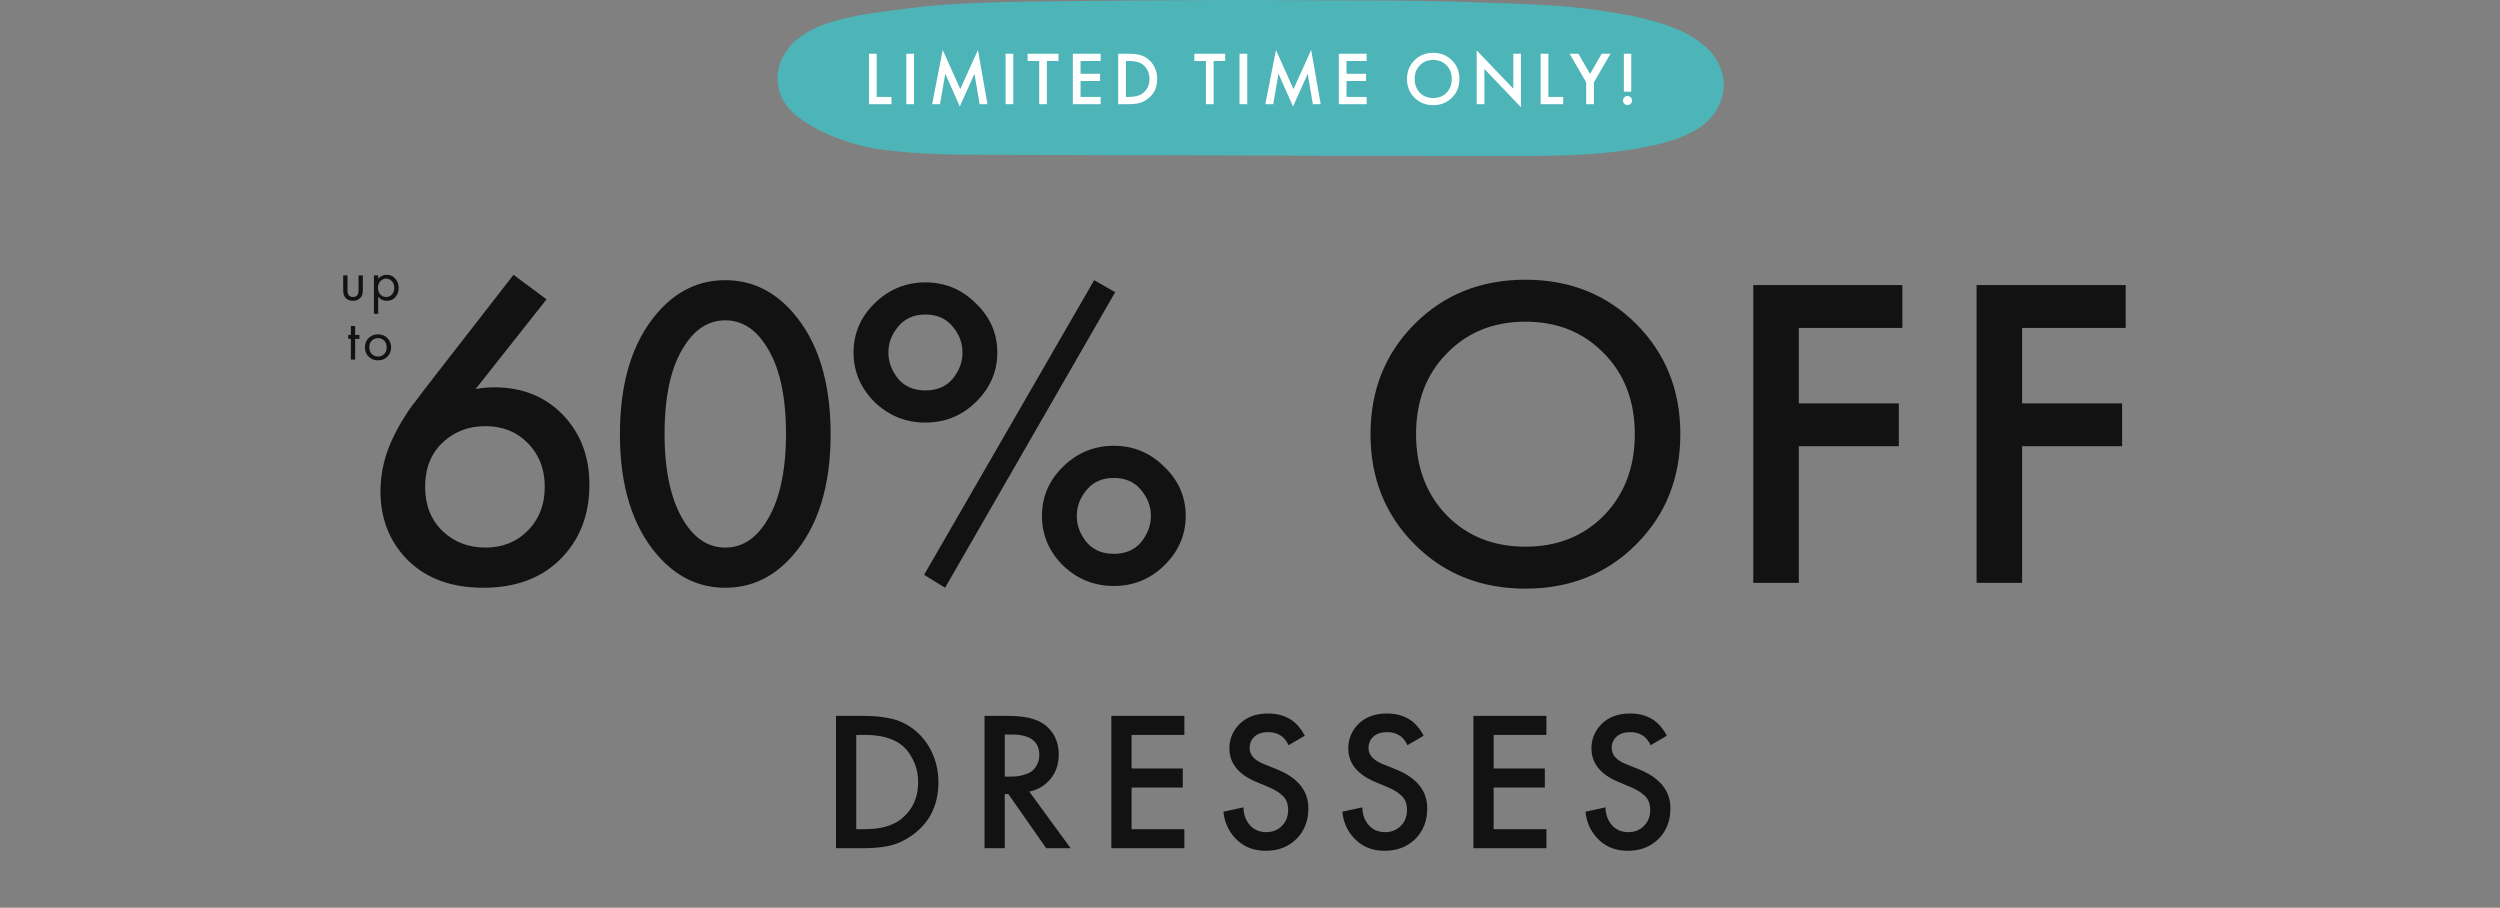
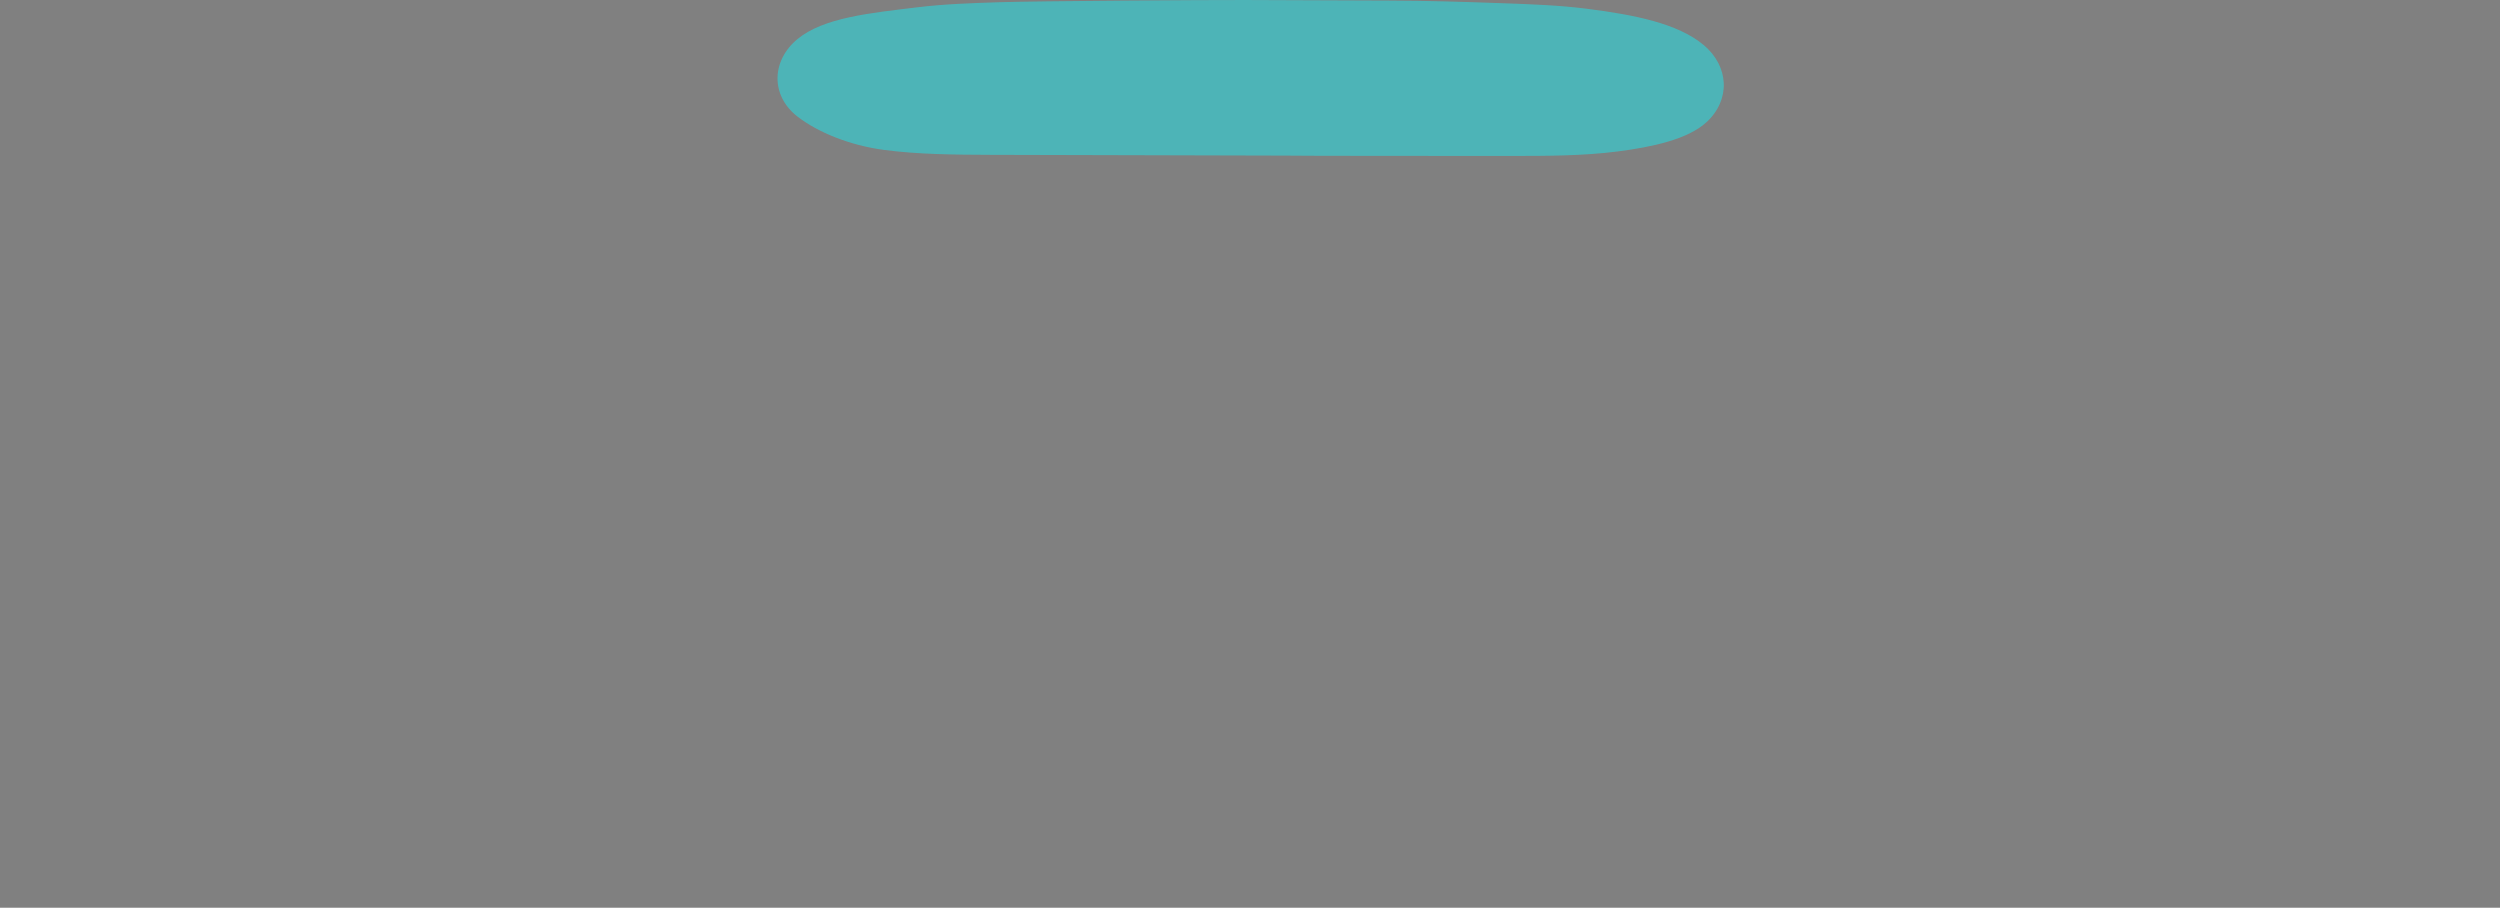
<svg xmlns="http://www.w3.org/2000/svg" width="672" height="244" viewBox="0 0 672 244" fill="none">
  <rect x="0" y="0" width="672" height="244" fill="#808080" stroke="none" />
-   <path d="M224.717 192.427H232.183C234.992 192.427 237.446 192.676 239.543 193.173C241.641 193.636 243.597 194.542 245.41 195.893C247.579 197.529 249.25 199.591 250.423 202.08C251.632 204.569 252.237 207.289 252.237 210.24C252.237 216.462 249.854 221.244 245.09 224.587C243.17 225.938 241.214 226.844 239.223 227.307C237.232 227.769 234.85 228 232.077 228H224.717V192.427ZM230.157 197.547V222.88H232.503C236.557 222.88 239.703 222.044 241.943 220.373C245.179 217.92 246.797 214.542 246.797 210.24C246.797 208.036 246.334 206.027 245.41 204.213C244.521 202.4 243.383 200.996 241.997 200C239.721 198.364 236.557 197.547 232.503 197.547H230.157ZM264.64 192.427H270.986C275.182 192.427 278.311 193.12 280.373 194.507C283.182 196.391 284.586 199.182 284.586 202.88C284.586 205.404 283.857 207.556 282.4 209.333C280.977 211.111 279.075 212.267 276.693 212.8L287.786 228H281.226L271.04 213.44H270.08V228H264.64V192.427ZM270.08 197.44V208.747H271.786C272.248 208.747 272.711 208.729 273.173 208.693C273.635 208.658 274.257 208.533 275.04 208.32C275.857 208.107 276.551 207.822 277.12 207.467C277.724 207.076 278.24 206.489 278.666 205.707C279.128 204.924 279.36 204 279.36 202.933C279.36 199.271 276.888 197.44 271.946 197.44H270.08ZM318.356 192.427V197.547H304.169V206.56H317.929V211.68H304.169V222.88H318.356V228H298.729V192.427H318.356ZM350.729 197.76L346.356 200.32C346 199.467 345.467 198.72 344.756 198.08C343.689 197.227 342.409 196.8 340.916 196.8C339.316 196.8 338.071 197.209 337.183 198.027C336.329 198.844 335.903 199.858 335.903 201.067C335.903 202.916 337.183 204.356 339.743 205.387L343.316 206.827C348.898 209.102 351.689 212.587 351.689 217.28C351.689 220.658 350.605 223.413 348.436 225.547C346.303 227.644 343.565 228.693 340.223 228.693C336.774 228.693 333.983 227.502 331.849 225.12C330.107 223.164 329.111 220.853 328.863 218.187L334.249 217.013C334.249 218.72 334.747 220.231 335.743 221.547C336.88 222.969 338.427 223.68 340.383 223.68C342.054 223.68 343.44 223.129 344.543 222.027C345.68 220.924 346.249 219.484 346.249 217.707C346.249 216.071 345.769 214.809 344.809 213.92C343.885 213.031 342.658 212.267 341.129 211.627L337.716 210.187C332.88 208.16 330.463 205.156 330.463 201.173C330.463 198.613 331.387 196.409 333.236 194.56C335.12 192.711 337.663 191.787 340.863 191.787C343.743 191.787 346.125 192.587 348.009 194.187C349.111 195.182 350.018 196.373 350.729 197.76ZM382.683 197.76L378.31 200.32C377.954 199.467 377.421 198.72 376.71 198.08C375.643 197.227 374.363 196.8 372.87 196.8C371.27 196.8 370.026 197.209 369.137 198.027C368.283 198.844 367.857 199.858 367.857 201.067C367.857 202.916 369.137 204.356 371.697 205.387L375.27 206.827C380.852 209.102 383.643 212.587 383.643 217.28C383.643 220.658 382.559 223.413 380.39 225.547C378.257 227.644 375.519 228.693 372.177 228.693C368.728 228.693 365.937 227.502 363.803 225.12C362.061 223.164 361.066 220.853 360.817 218.187L366.203 217.013C366.203 218.72 366.701 220.231 367.697 221.547C368.834 222.969 370.381 223.68 372.337 223.68C374.008 223.68 375.394 223.129 376.497 222.027C377.634 220.924 378.203 219.484 378.203 217.707C378.203 216.071 377.723 214.809 376.763 213.92C375.839 213.031 374.612 212.267 373.083 211.627L369.67 210.187C364.834 208.16 362.417 205.156 362.417 201.173C362.417 198.613 363.341 196.409 365.19 194.56C367.074 192.711 369.617 191.787 372.817 191.787C375.697 191.787 378.079 192.587 379.963 194.187C381.066 195.182 381.972 196.373 382.683 197.76ZM415.677 192.427V197.547H401.49V206.56H415.25V211.68H401.49V222.88H415.677V228H396.05V192.427H415.677ZM448.05 197.76L443.677 200.32C443.321 199.467 442.788 198.72 442.077 198.08C441.01 197.227 439.73 196.8 438.237 196.8C436.637 196.8 435.392 197.209 434.503 198.027C433.65 198.844 433.223 199.858 433.223 201.067C433.223 202.916 434.503 204.356 437.063 205.387L440.637 206.827C446.219 209.102 449.01 212.587 449.01 217.28C449.01 220.658 447.926 223.413 445.757 225.547C443.623 227.644 440.886 228.693 437.543 228.693C434.094 228.693 431.303 227.502 429.17 225.12C427.428 223.164 426.432 220.853 426.183 218.187L431.57 217.013C431.57 218.72 432.068 220.231 433.063 221.547C434.201 222.969 435.748 223.68 437.703 223.68C439.374 223.68 440.761 223.129 441.863 222.027C443.001 220.924 443.57 219.484 443.57 217.707C443.57 216.071 443.09 214.809 442.13 213.92C441.206 213.031 439.979 212.267 438.45 211.627L435.037 210.187C430.201 208.16 427.783 205.156 427.783 201.173C427.783 198.613 428.708 196.409 430.557 194.56C432.441 192.711 434.983 191.787 438.183 191.787C441.063 191.787 443.446 192.587 445.33 194.187C446.432 195.182 447.339 196.373 448.05 197.76Z" fill="#121212" />
-   <path d="M93.403 74.026V77.898C93.403 78.57 93.509 79.045 93.722 79.323C93.989 79.664 94.379 79.835 94.891 79.835C95.403 79.835 95.792 79.664 96.058 79.323C96.272 79.045 96.379 78.57 96.379 77.898V74.026H97.531V78.026C97.531 78.922 97.328 79.589 96.922 80.026C96.4 80.581 95.722 80.859 94.891 80.859C94.058 80.859 93.381 80.581 92.859 80.026C92.453 79.589 92.251 78.922 92.251 78.026V74.026H93.403ZM101.656 79.739V84.347H100.504V74.026H101.656V74.954C102.242 74.229 103 73.867 103.928 73.867C104.92 73.867 105.704 74.219 106.28 74.922C106.866 75.616 107.16 76.437 107.16 77.386C107.16 78.347 106.872 79.168 106.296 79.85C105.72 80.522 104.946 80.859 103.976 80.859C103.005 80.859 102.232 80.485 101.656 79.739ZM103.816 79.835C104.466 79.835 104.989 79.6 105.384 79.13C105.778 78.65 105.976 78.069 105.976 77.386C105.976 76.618 105.757 76.01 105.32 75.562C104.882 75.115 104.376 74.891 103.8 74.891C103.224 74.891 102.712 75.115 102.264 75.562C101.816 76.01 101.592 76.613 101.592 77.371C101.592 78.064 101.794 78.65 102.2 79.13C102.616 79.6 103.154 79.835 103.816 79.835ZM96.618 91.082H95.466V96.666H94.314V91.082H93.61V90.026H94.314V87.626H95.466V90.026H96.618V91.082ZM104.12 95.867C103.458 96.528 102.621 96.859 101.608 96.859C100.594 96.859 99.752 96.528 99.08 95.867C98.418 95.205 98.088 94.373 98.088 93.371C98.088 92.357 98.418 91.52 99.08 90.859C99.752 90.197 100.594 89.867 101.608 89.867C102.621 89.867 103.458 90.197 104.12 90.859C104.792 91.52 105.128 92.357 105.128 93.371C105.128 94.373 104.792 95.205 104.12 95.867ZM103.256 91.546C102.808 91.109 102.258 90.891 101.608 90.891C100.957 90.891 100.402 91.115 99.944 91.562C99.496 92 99.272 92.603 99.272 93.371C99.272 94.138 99.501 94.741 99.96 95.178C100.418 95.616 100.968 95.835 101.608 95.835C102.248 95.835 102.797 95.616 103.256 95.178C103.714 94.741 103.944 94.138 103.944 93.371C103.944 92.592 103.714 91.984 103.256 91.546Z" fill="#121212" />
-   <path d="M138.032 73.867L146.912 80.467L127.832 104.587C129.432 104.267 131.112 104.107 132.872 104.107C140.392 104.107 146.552 106.587 151.352 111.547C156.072 116.507 158.432 122.747 158.432 130.267C158.432 138.507 155.792 145.227 150.512 150.427C145.392 155.467 138.512 157.987 129.872 157.987C121.152 157.987 114.272 155.387 109.232 150.187C104.592 145.307 102.272 139.267 102.272 132.067C102.272 126.787 103.552 121.667 106.112 116.707C106.672 115.587 107.232 114.547 107.792 113.587C108.432 112.547 109.112 111.467 109.832 110.347C110.632 109.227 111.232 108.427 111.632 107.947C112.032 107.387 112.752 106.427 113.792 105.067C114.912 103.627 115.592 102.747 115.832 102.427L138.032 73.867ZM141.752 118.987C138.792 116.027 135.032 114.547 130.472 114.547C125.912 114.547 122.072 116.027 118.952 118.987C115.832 121.947 114.272 125.907 114.272 130.867C114.272 135.747 115.832 139.707 118.952 142.747C122.072 145.707 125.912 147.187 130.472 147.187C135.032 147.187 138.792 145.707 141.752 142.747C144.872 139.627 146.432 135.667 146.432 130.867C146.432 126.067 144.872 122.107 141.752 118.987ZM213.075 149.347C208.035 155.107 201.995 157.987 194.955 157.987C187.915 157.987 181.875 155.107 176.835 149.347C170.035 141.587 166.635 130.707 166.635 116.707C166.635 102.627 170.035 91.707 176.835 83.947C181.875 78.187 187.915 75.307 194.955 75.307C201.995 75.307 208.035 78.187 213.075 83.947C219.875 91.707 223.275 102.627 223.275 116.707C223.275 130.707 219.875 141.587 213.075 149.347ZM205.755 92.707C202.875 88.307 199.275 86.107 194.955 86.107C190.635 86.107 187.035 88.307 184.155 92.707C180.475 98.147 178.635 106.107 178.635 116.587C178.635 126.987 180.475 134.987 184.155 140.587C187.035 144.987 190.635 147.187 194.955 147.187C199.275 147.187 202.875 144.987 205.755 140.587C209.435 134.987 211.275 126.987 211.275 116.587C211.275 106.107 209.435 98.147 205.755 92.707ZM235.078 81.547C238.918 77.787 243.478 75.907 248.758 75.907C254.038 75.907 258.558 77.787 262.318 81.547C266.158 85.227 268.078 89.627 268.078 94.747C268.078 99.867 266.158 104.307 262.318 108.067C258.558 111.747 254.038 113.587 248.758 113.587C243.478 113.587 238.918 111.747 235.078 108.067C231.318 104.307 229.438 99.867 229.438 94.747C229.438 89.627 231.318 85.227 235.078 81.547ZM241.438 101.827C243.198 103.907 245.638 104.947 248.758 104.947C251.878 104.947 254.318 103.907 256.078 101.827C257.838 99.667 258.718 97.307 258.718 94.747C258.718 92.187 257.838 89.867 256.078 87.787C254.318 85.627 251.878 84.547 248.758 84.547C245.638 84.547 243.198 85.627 241.438 87.787C239.678 89.867 238.798 92.187 238.798 94.747C238.798 97.307 239.678 99.667 241.438 101.827ZM248.398 154.507L294.118 75.307L299.758 78.547L254.038 157.987L248.398 154.507ZM285.718 125.467C289.558 121.707 294.118 119.827 299.398 119.827C304.678 119.827 309.198 121.707 312.958 125.467C316.798 129.147 318.718 133.547 318.718 138.667C318.718 143.787 316.798 148.227 312.958 151.987C309.198 155.667 304.678 157.507 299.398 157.507C294.118 157.507 289.558 155.667 285.718 151.987C281.958 148.227 280.078 143.787 280.078 138.667C280.078 133.547 281.958 129.147 285.718 125.467ZM292.078 145.747C293.838 147.827 296.278 148.867 299.398 148.867C302.518 148.867 304.958 147.827 306.718 145.747C308.478 143.587 309.358 141.227 309.358 138.667C309.358 136.107 308.478 133.787 306.718 131.707C304.958 129.547 302.518 128.467 299.398 128.467C296.278 128.467 293.838 129.547 292.078 131.707C290.318 133.787 289.438 136.107 289.438 138.667C289.438 141.227 290.318 143.587 292.078 145.747ZM380.274 87.067C388.194 79.147 398.114 75.187 410.034 75.187C421.954 75.187 431.874 79.147 439.794 87.067C447.714 94.987 451.674 104.867 451.674 116.707C451.674 128.547 447.714 138.427 439.794 146.347C431.874 154.267 421.954 158.227 410.034 158.227C398.114 158.227 388.194 154.267 380.274 146.347C372.354 138.427 368.394 128.547 368.394 116.707C368.394 104.867 372.354 94.987 380.274 87.067ZM388.914 138.547C394.434 144.147 401.474 146.947 410.034 146.947C418.594 146.947 425.634 144.147 431.154 138.547C436.674 132.867 439.434 125.587 439.434 116.707C439.434 107.827 436.674 100.587 431.154 94.987C425.634 89.307 418.594 86.467 410.034 86.467C401.474 86.467 394.434 89.307 388.914 94.987C383.394 100.587 380.634 107.827 380.634 116.707C380.634 125.587 383.394 132.867 388.914 138.547ZM511.361 76.627V88.147H483.521V108.427H510.401V119.947H483.521V156.667H471.281V76.627H511.361ZM571.385 76.627V88.147H543.545V108.427H570.425V119.947H543.545V156.667H531.305V76.627H571.385Z" fill="#121212" />
  <path d="M457.91 12.077C450.986 6.279 439.251 3.96 426.433 2.34C419.204 1.424 411.734 1.143 404.305 0.88C394 0.514 383.679 0.171 373.342 0.152C369.832 0.147 339.134 0.016 334.668 0.002C324.331 -0.026 279.08 0.269 268.767 0.593C261.337 0.828 253.868 1.077 246.615 1.96C233.772 3.518 221.403 4.72 214.383 10.485C207.363 16.255 207.05 25.687 214.383 31.349C219.724 35.481 228.238 39.049 237.563 40.288C246.88 41.528 256.623 41.579 266.245 41.621C281.176 41.687 331.038 41.758 345.961 41.828C345.969 41.894 386.105 41.922 406.168 41.917C415.79 41.917 425.533 41.908 434.874 40.706C444.215 39.504 453.701 37.434 458.681 32.87C465.219 26.875 464.841 17.87 457.918 12.072L457.91 12.077Z" fill="#4DB4B7" />
-   <path d="M233.58 14.444H235.653V26.049H239.637V28H233.58V14.444ZM243.611 14.444H245.684V28H243.611V14.444ZM252.67 28H250.556L253.401 13.428L258.116 23.956L262.872 13.428L265.432 28H263.319L261.937 19.83L257.994 28.63L254.092 19.81L252.67 28ZM270.301 14.444H272.374V28H270.301V14.444ZM284.522 16.395H281.412V28H279.339V16.395H276.23V14.444H284.522V16.395ZM295.857 14.444V16.395H290.451V19.83H295.694V21.781H290.451V26.049H295.857V28H288.378V14.444H295.857ZM300.572 14.444H303.417C304.487 14.444 305.422 14.539 306.222 14.729C307.021 14.905 307.766 15.251 308.457 15.765C309.284 16.389 309.92 17.174 310.367 18.123C310.828 19.071 311.058 20.108 311.058 21.232C311.058 23.603 310.151 25.426 308.335 26.699C307.604 27.214 306.858 27.56 306.1 27.736C305.341 27.912 304.433 28 303.376 28H300.572V14.444ZM302.645 16.395V26.049H303.539C305.083 26.049 306.283 25.731 307.136 25.094C308.369 24.159 308.986 22.872 308.986 21.232C308.986 20.392 308.809 19.627 308.457 18.936C308.118 18.245 307.685 17.71 307.156 17.33C306.289 16.707 305.083 16.395 303.539 16.395H302.645ZM329.328 16.395H326.219V28H324.146V16.395H321.036V14.444H329.328V16.395ZM333.184 14.444H335.257V28H333.184V14.444ZM342.243 28H340.129L342.974 13.428L347.689 23.956L352.445 13.428L355.006 28H352.892L351.51 19.83L347.567 28.63L343.665 19.81L342.243 28ZM367.353 14.444V16.395H361.947V19.83H367.191V21.781H361.947V26.049H367.353V28H359.874V14.444H367.353ZM380.206 16.212C381.547 14.871 383.227 14.2 385.246 14.2C387.265 14.2 388.945 14.871 390.286 16.212C391.627 17.554 392.298 19.227 392.298 21.232C392.298 23.238 391.627 24.911 390.286 26.252C388.945 27.593 387.265 28.264 385.246 28.264C383.227 28.264 381.547 27.593 380.206 26.252C378.864 24.911 378.194 23.238 378.194 21.232C378.194 19.227 378.864 17.554 380.206 16.212ZM381.669 24.931C382.604 25.88 383.796 26.354 385.246 26.354C386.695 26.354 387.888 25.88 388.823 24.931C389.757 23.969 390.225 22.736 390.225 21.232C390.225 19.728 389.757 18.502 388.823 17.554C387.888 16.592 386.695 16.111 385.246 16.111C383.796 16.111 382.604 16.592 381.669 17.554C380.734 18.502 380.267 19.728 380.267 21.232C380.267 22.736 380.734 23.969 381.669 24.931ZM399.005 28H396.932V13.53L406.769 23.834V14.444H408.842V28.833L399.005 18.529V28ZM414.128 14.444H416.201V26.049H420.184V28H414.128V14.444ZM426.368 28V22.147L421.917 14.444H424.275L427.405 19.871L430.534 14.444H432.892L428.441 22.147V28H426.368ZM438.481 24.647H436.49V14.444H438.481V24.647ZM436.612 27.898C436.381 27.654 436.266 27.363 436.266 27.024C436.266 26.686 436.381 26.401 436.612 26.171C436.856 25.927 437.147 25.805 437.486 25.805C437.824 25.805 438.109 25.927 438.339 26.171C438.583 26.401 438.705 26.686 438.705 27.024C438.705 27.363 438.583 27.654 438.339 27.898C438.109 28.129 437.824 28.244 437.486 28.244C437.147 28.244 436.856 28.129 436.612 27.898Z" fill="white" />
</svg>